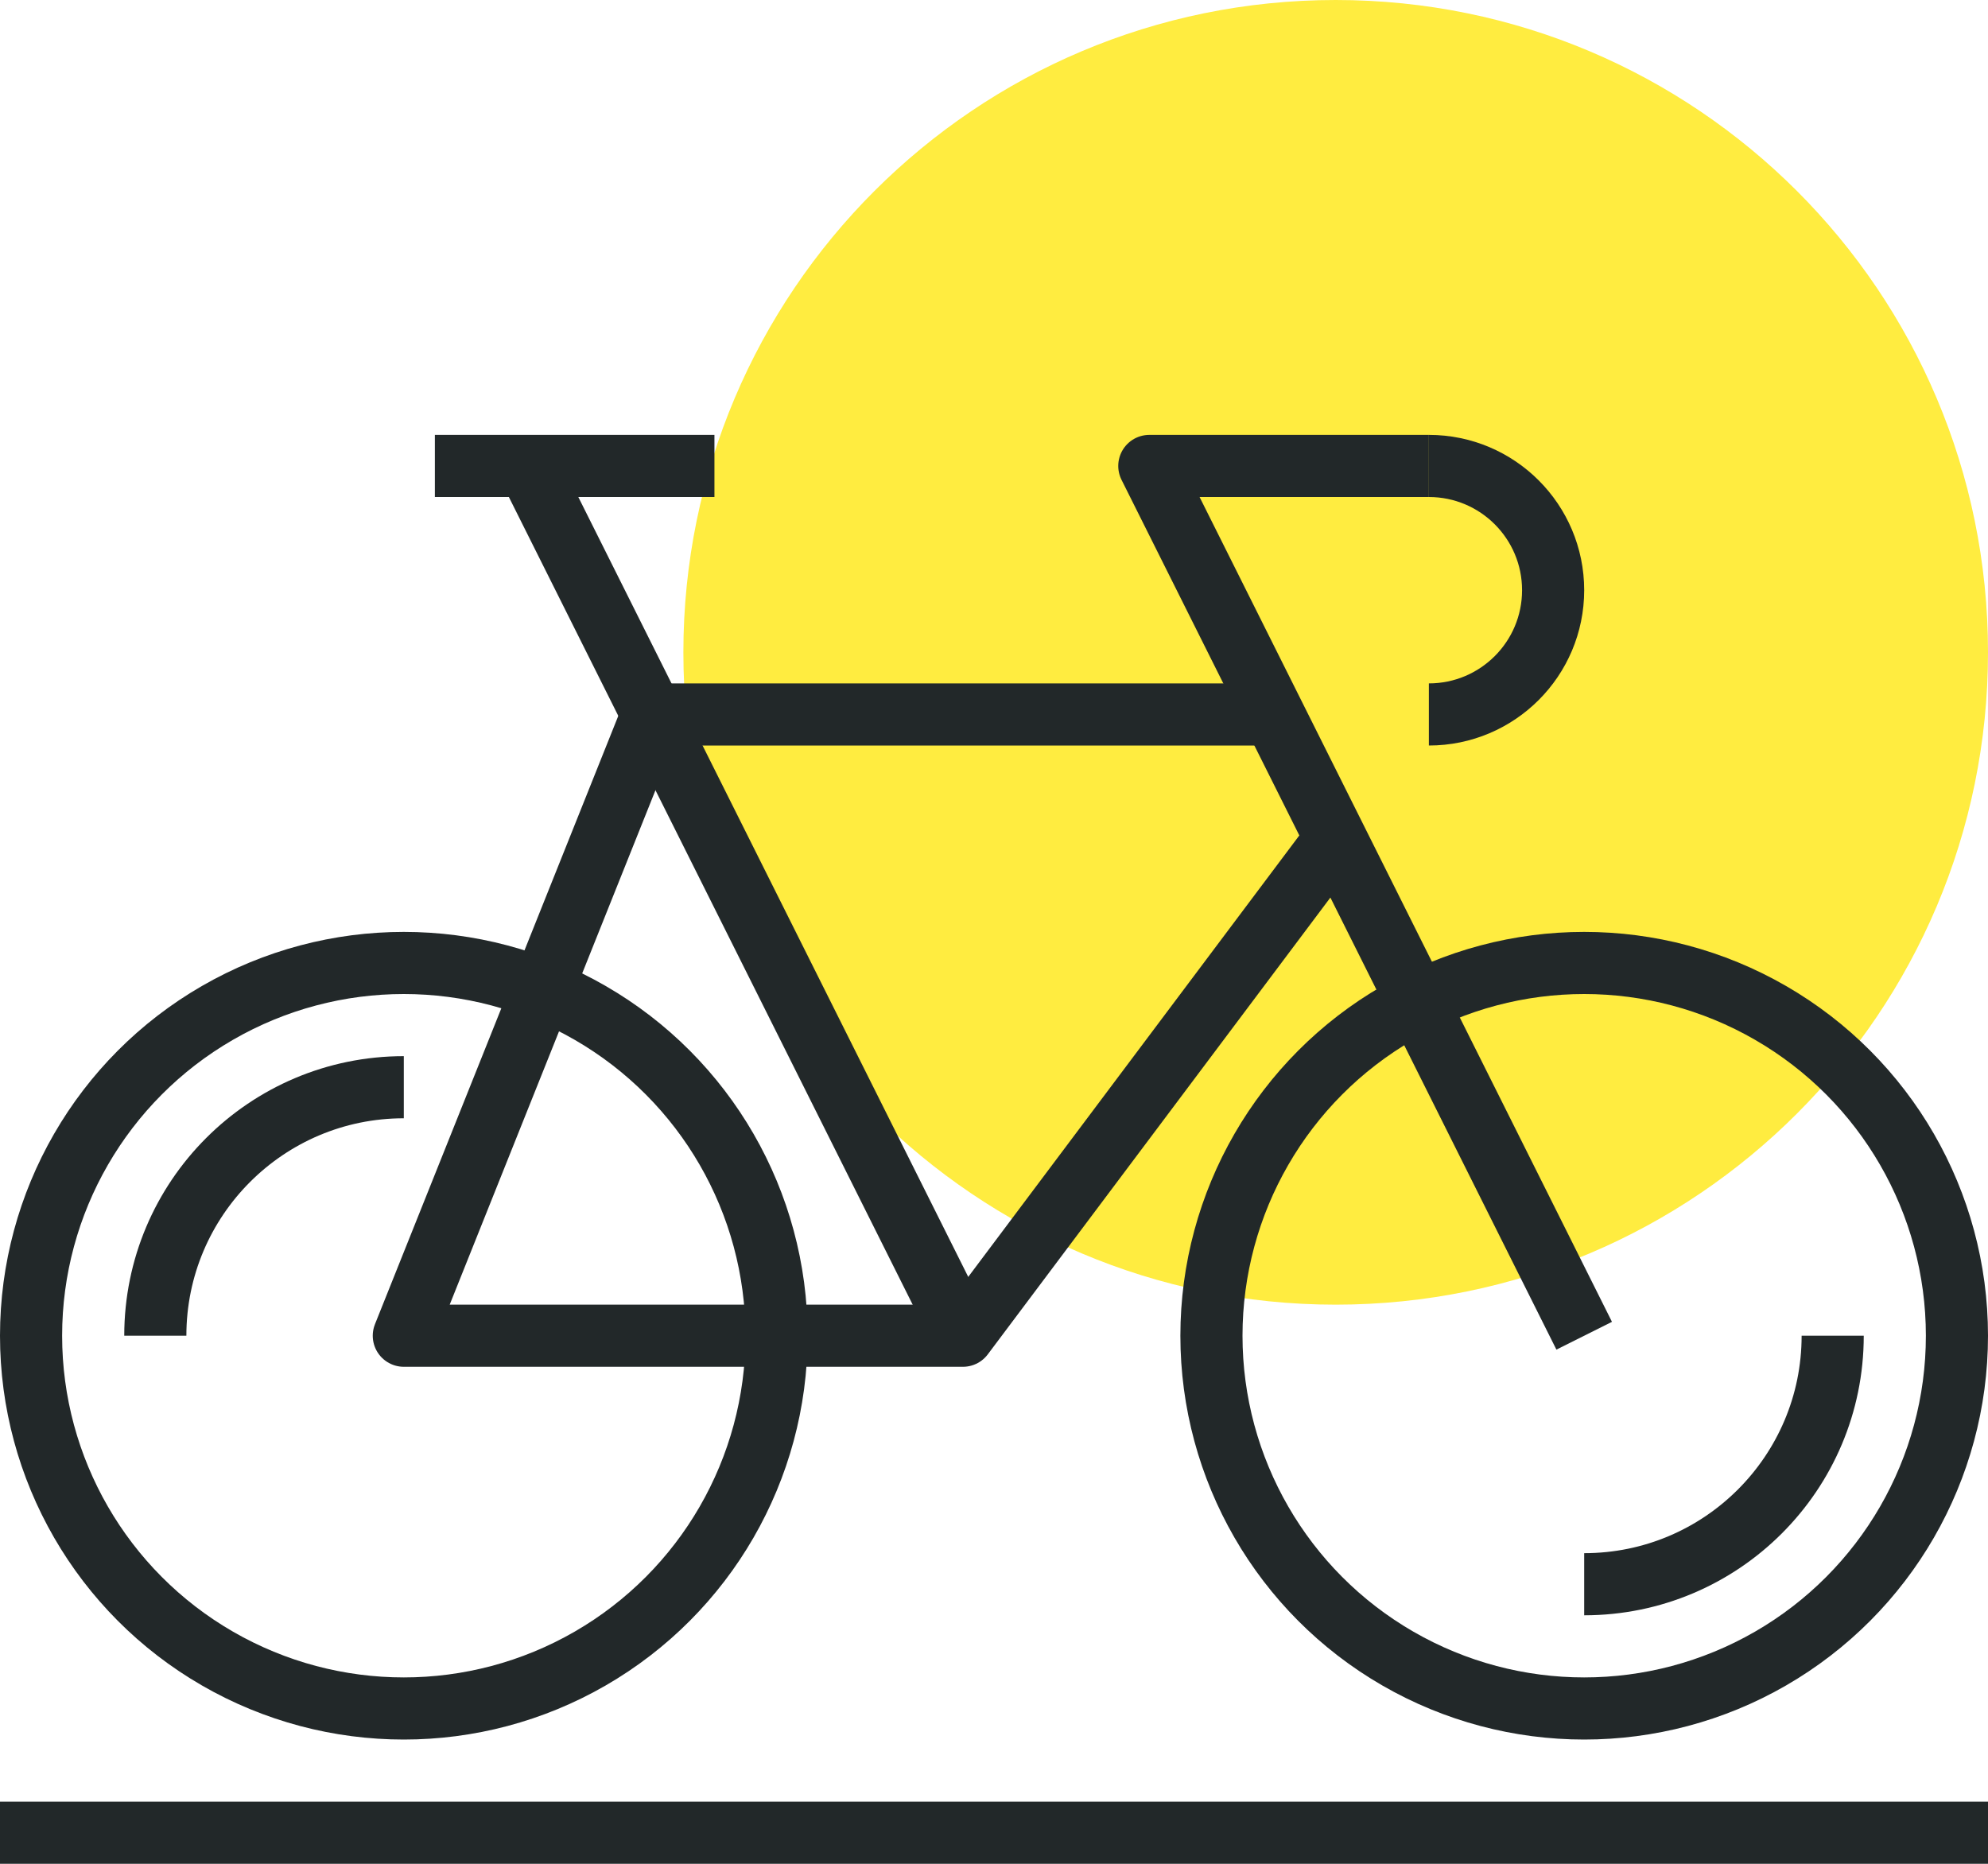
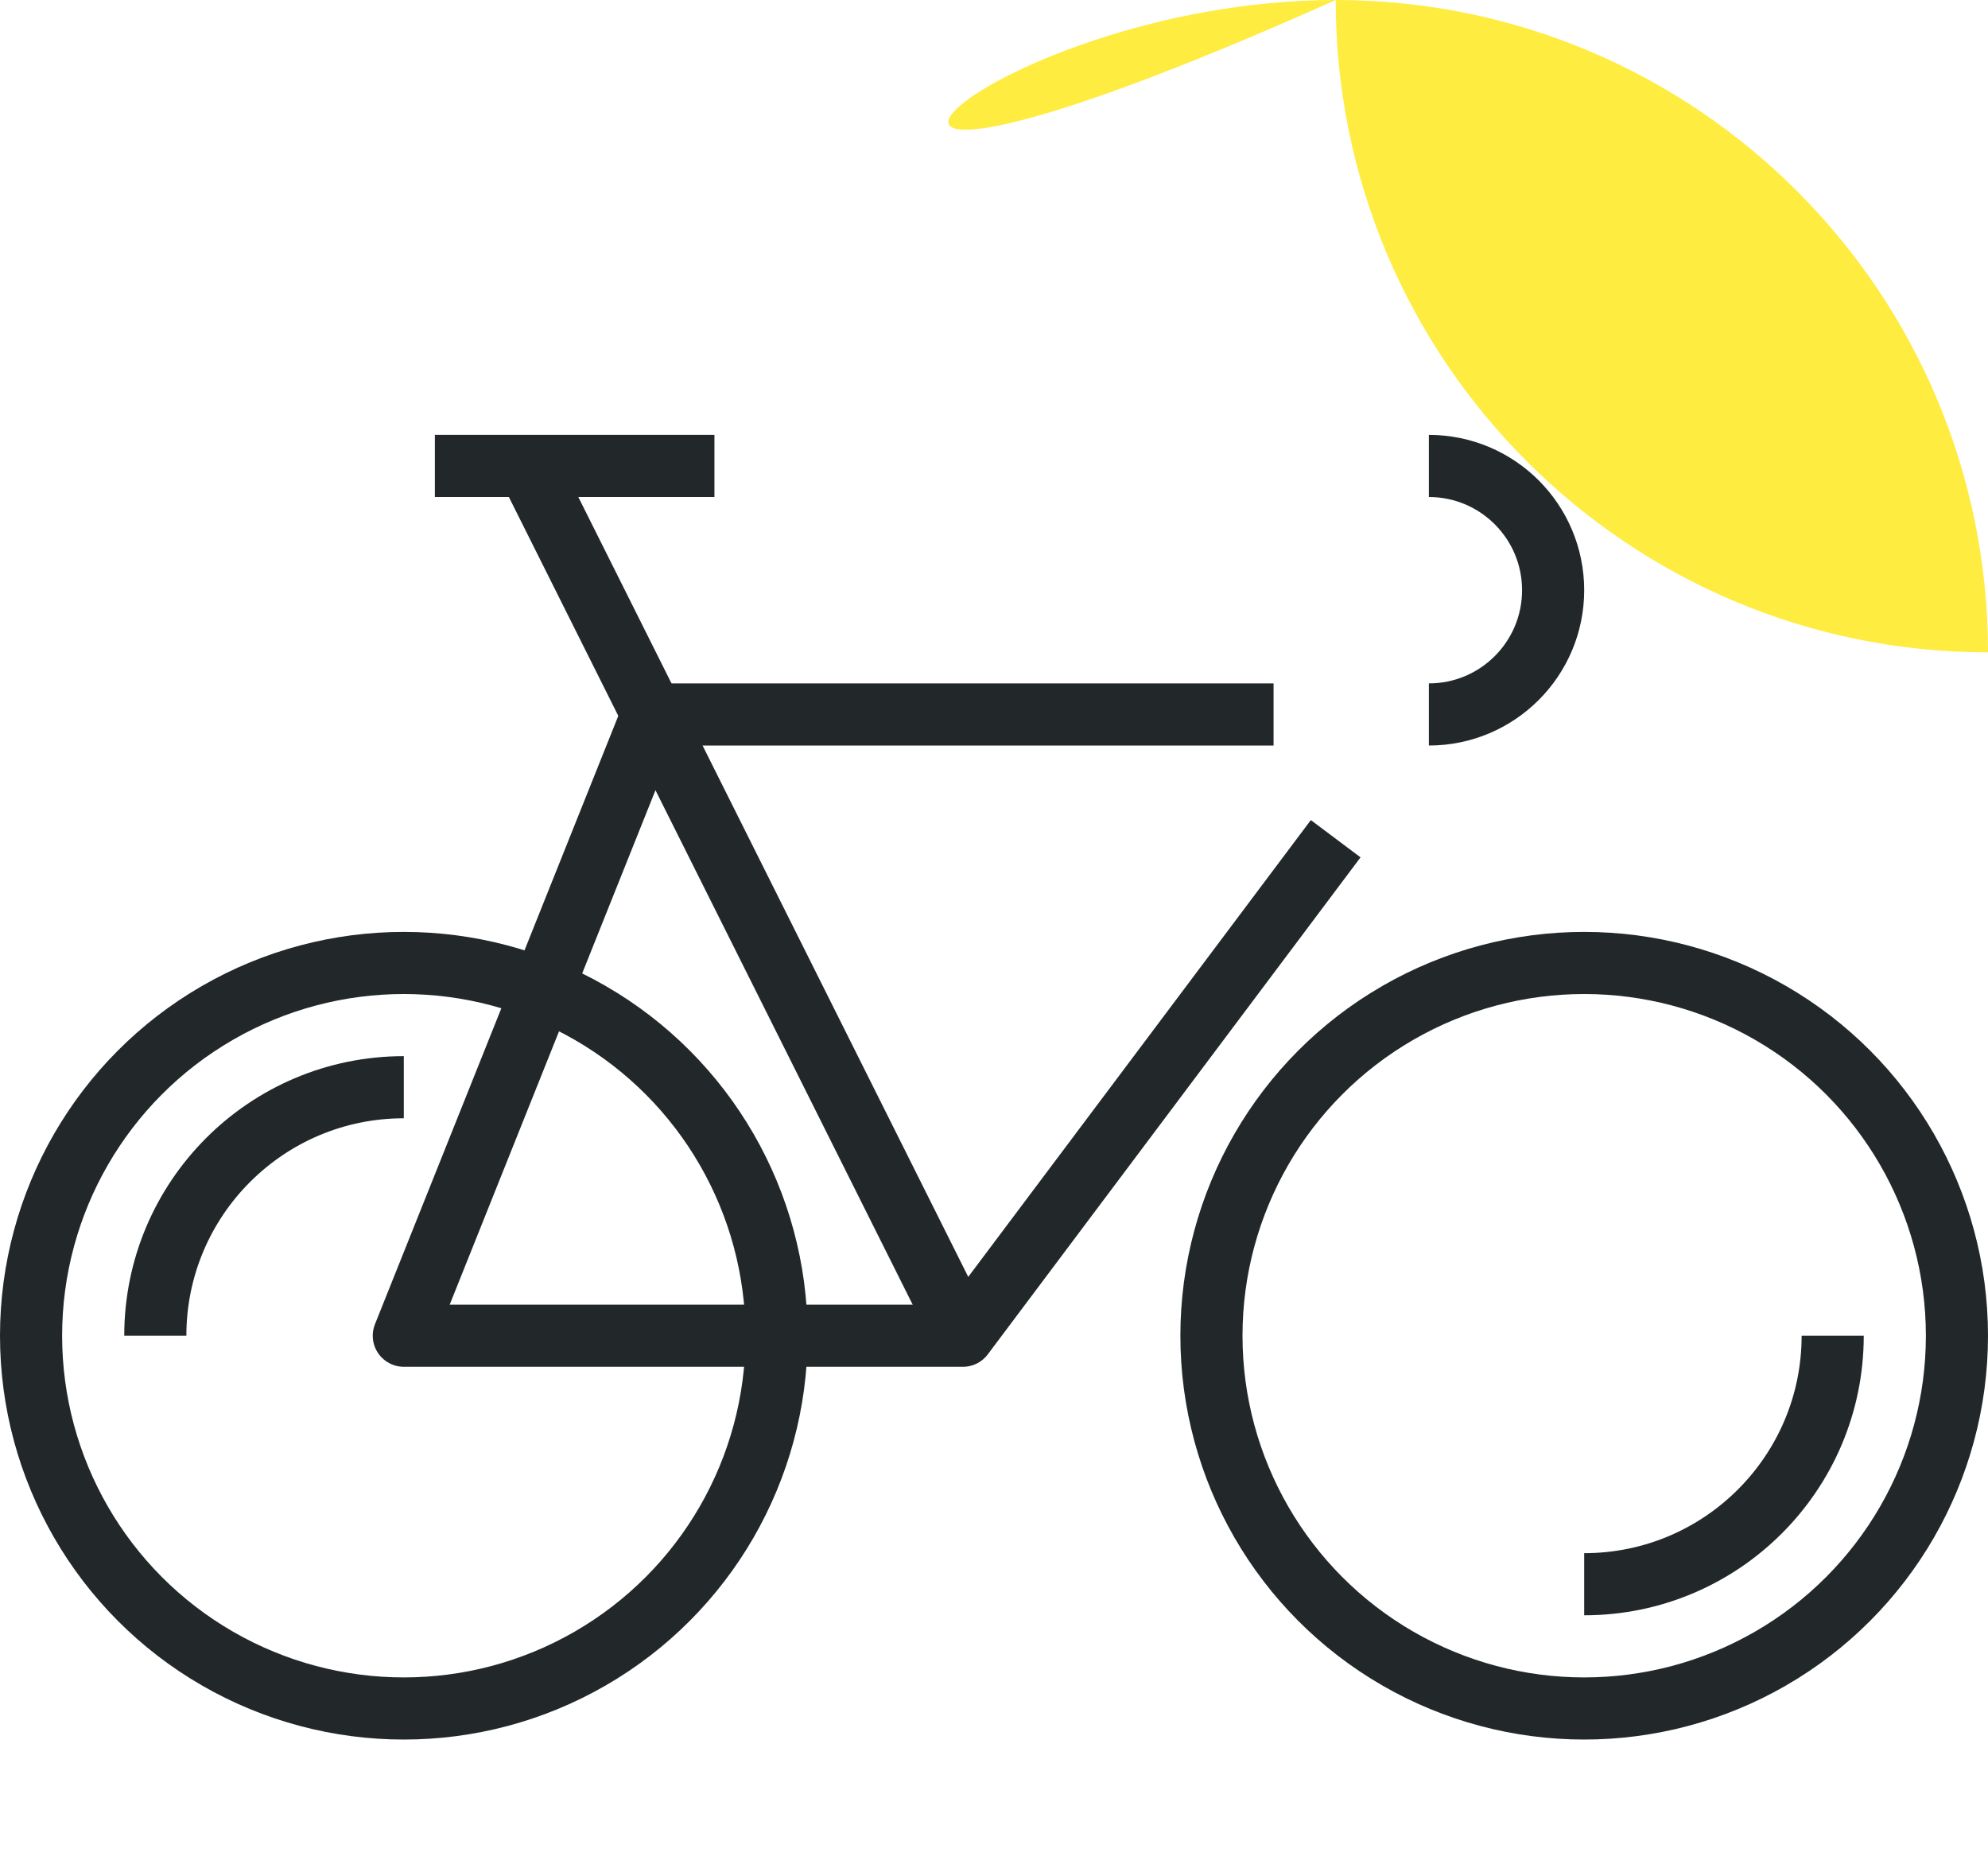
<svg xmlns="http://www.w3.org/2000/svg" version="1.1" id="_x32_4_x5F_bicycle" x="0px" y="0px" width="64px" height="60px" viewBox="0 0 64 60" style="enable-background:new 0 0 64 60;" xml:space="preserve">
  <g>
-     <path style="fill:#FFEC40;" d="M64,21c0,11.597-9.401,21-21,21c-11.599,0-21-9.403-21-21C22,9.396,31.401,0,43,0   C54.599,0,64,9.396,64,21z" />
+     <path style="fill:#FFEC40;" d="M64,21c-11.599,0-21-9.403-21-21C22,9.396,31.401,0,43,0   C54.599,0,64,9.396,64,21z" />
    <g>
      <g>
        <polyline style="fill:none;stroke:#222829;stroke-width:2;stroke-linejoin:round;stroke-miterlimit:10;" points="43,27 31,43      13,43 21,23 41,23    " />
        <line style="fill:none;stroke:#222829;stroke-width:2;stroke-linejoin:round;stroke-miterlimit:10;" x1="31" y1="43" x2="17" y2="15" />
        <circle style="fill:none;stroke:#222829;stroke-width:2;stroke-linejoin:round;stroke-miterlimit:10;" cx="51" cy="43" r="12" />
        <circle style="fill:none;stroke:#222829;stroke-width:2;stroke-linejoin:round;stroke-miterlimit:10;" cx="13" cy="43" r="12" />
        <line style="fill:none;stroke:#222829;stroke-width:2;stroke-linejoin:round;stroke-miterlimit:10;" x1="14" y1="15" x2="23" y2="15" />
-         <polyline style="fill:none;stroke:#222829;stroke-width:2;stroke-linejoin:round;stroke-miterlimit:10;" points="51,43 37,15      46,15    " />
        <path style="fill:none;stroke:#222829;stroke-width:2;stroke-linejoin:round;stroke-miterlimit:10;" d="M46,15     c2.209,0,4,1.791,4,4s-1.791,4-4,4" />
        <path style="fill:none;stroke:#222829;stroke-width:2;stroke-linejoin:round;stroke-miterlimit:10;" d="M59,43     c0,4.418-3.582,8-8,8" />
        <path style="fill:none;stroke:#222829;stroke-width:2;stroke-linejoin:round;stroke-miterlimit:10;" d="M5,43     c0-4.418,3.582-8,8-8" />
-         <line style="fill:none;stroke:#222829;stroke-width:2;stroke-linejoin:round;stroke-miterlimit:10;" x1="0" y1="59" x2="64" y2="59" />
      </g>
    </g>
  </g>
</svg>